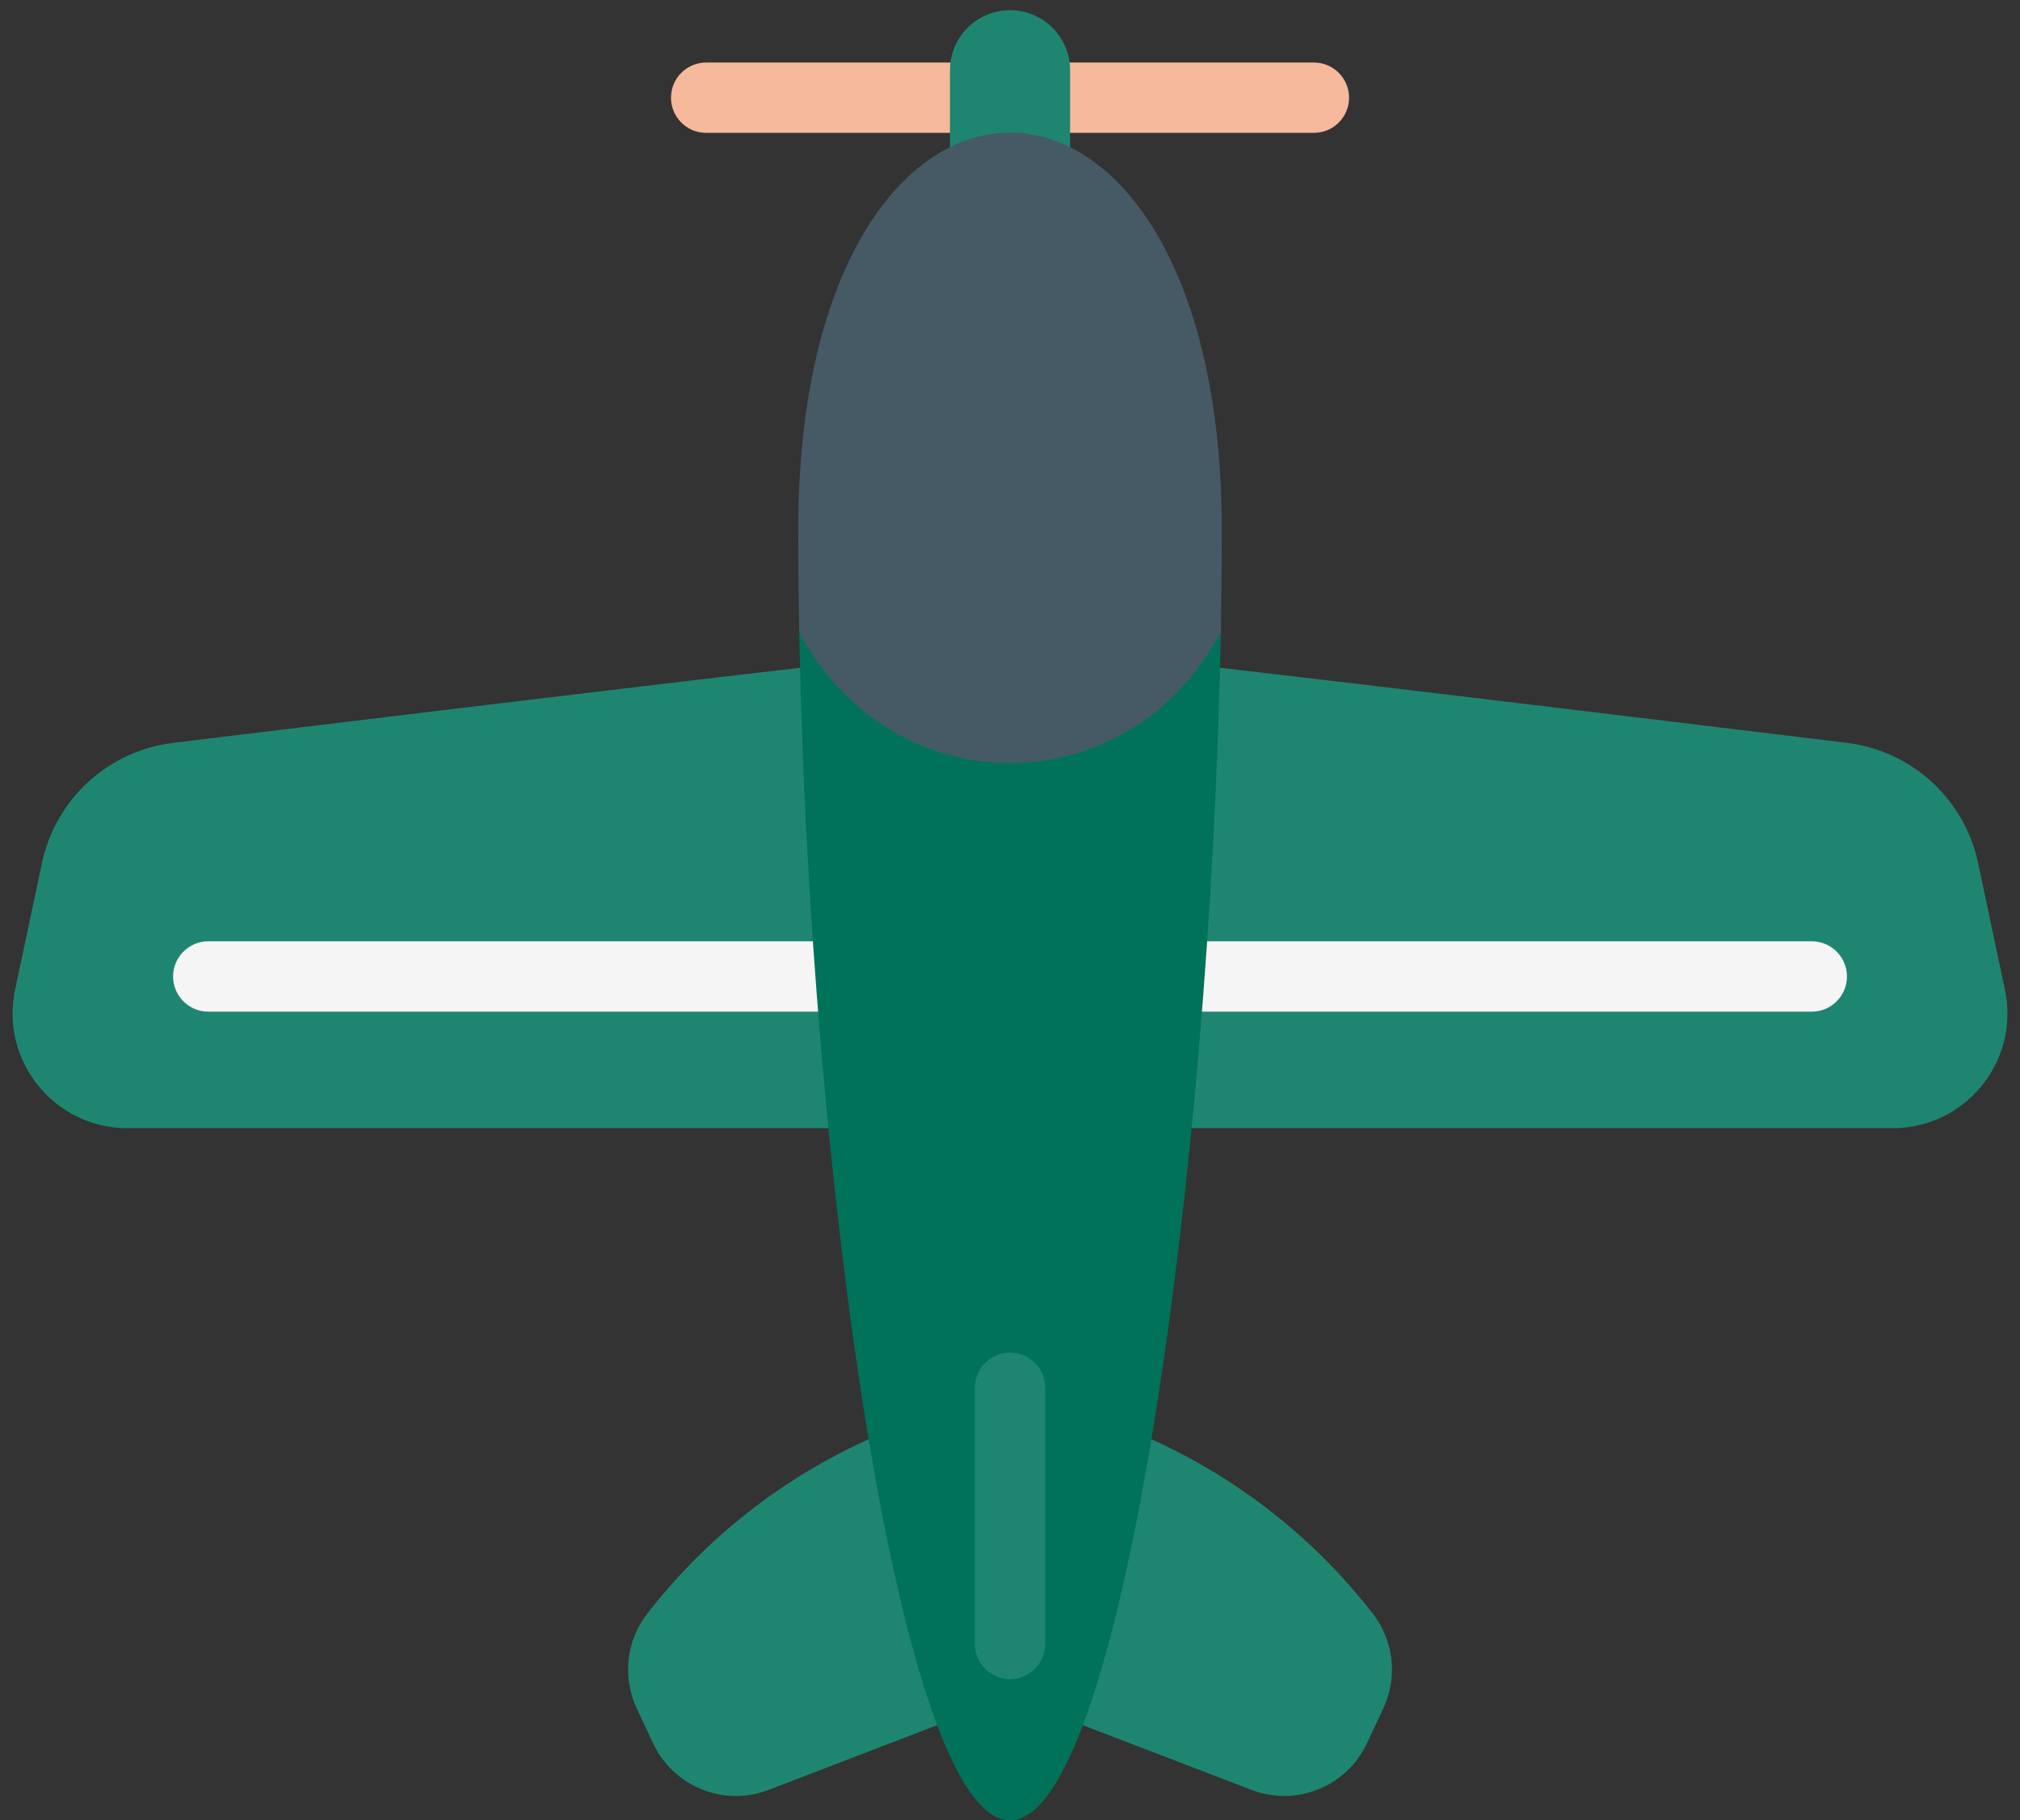
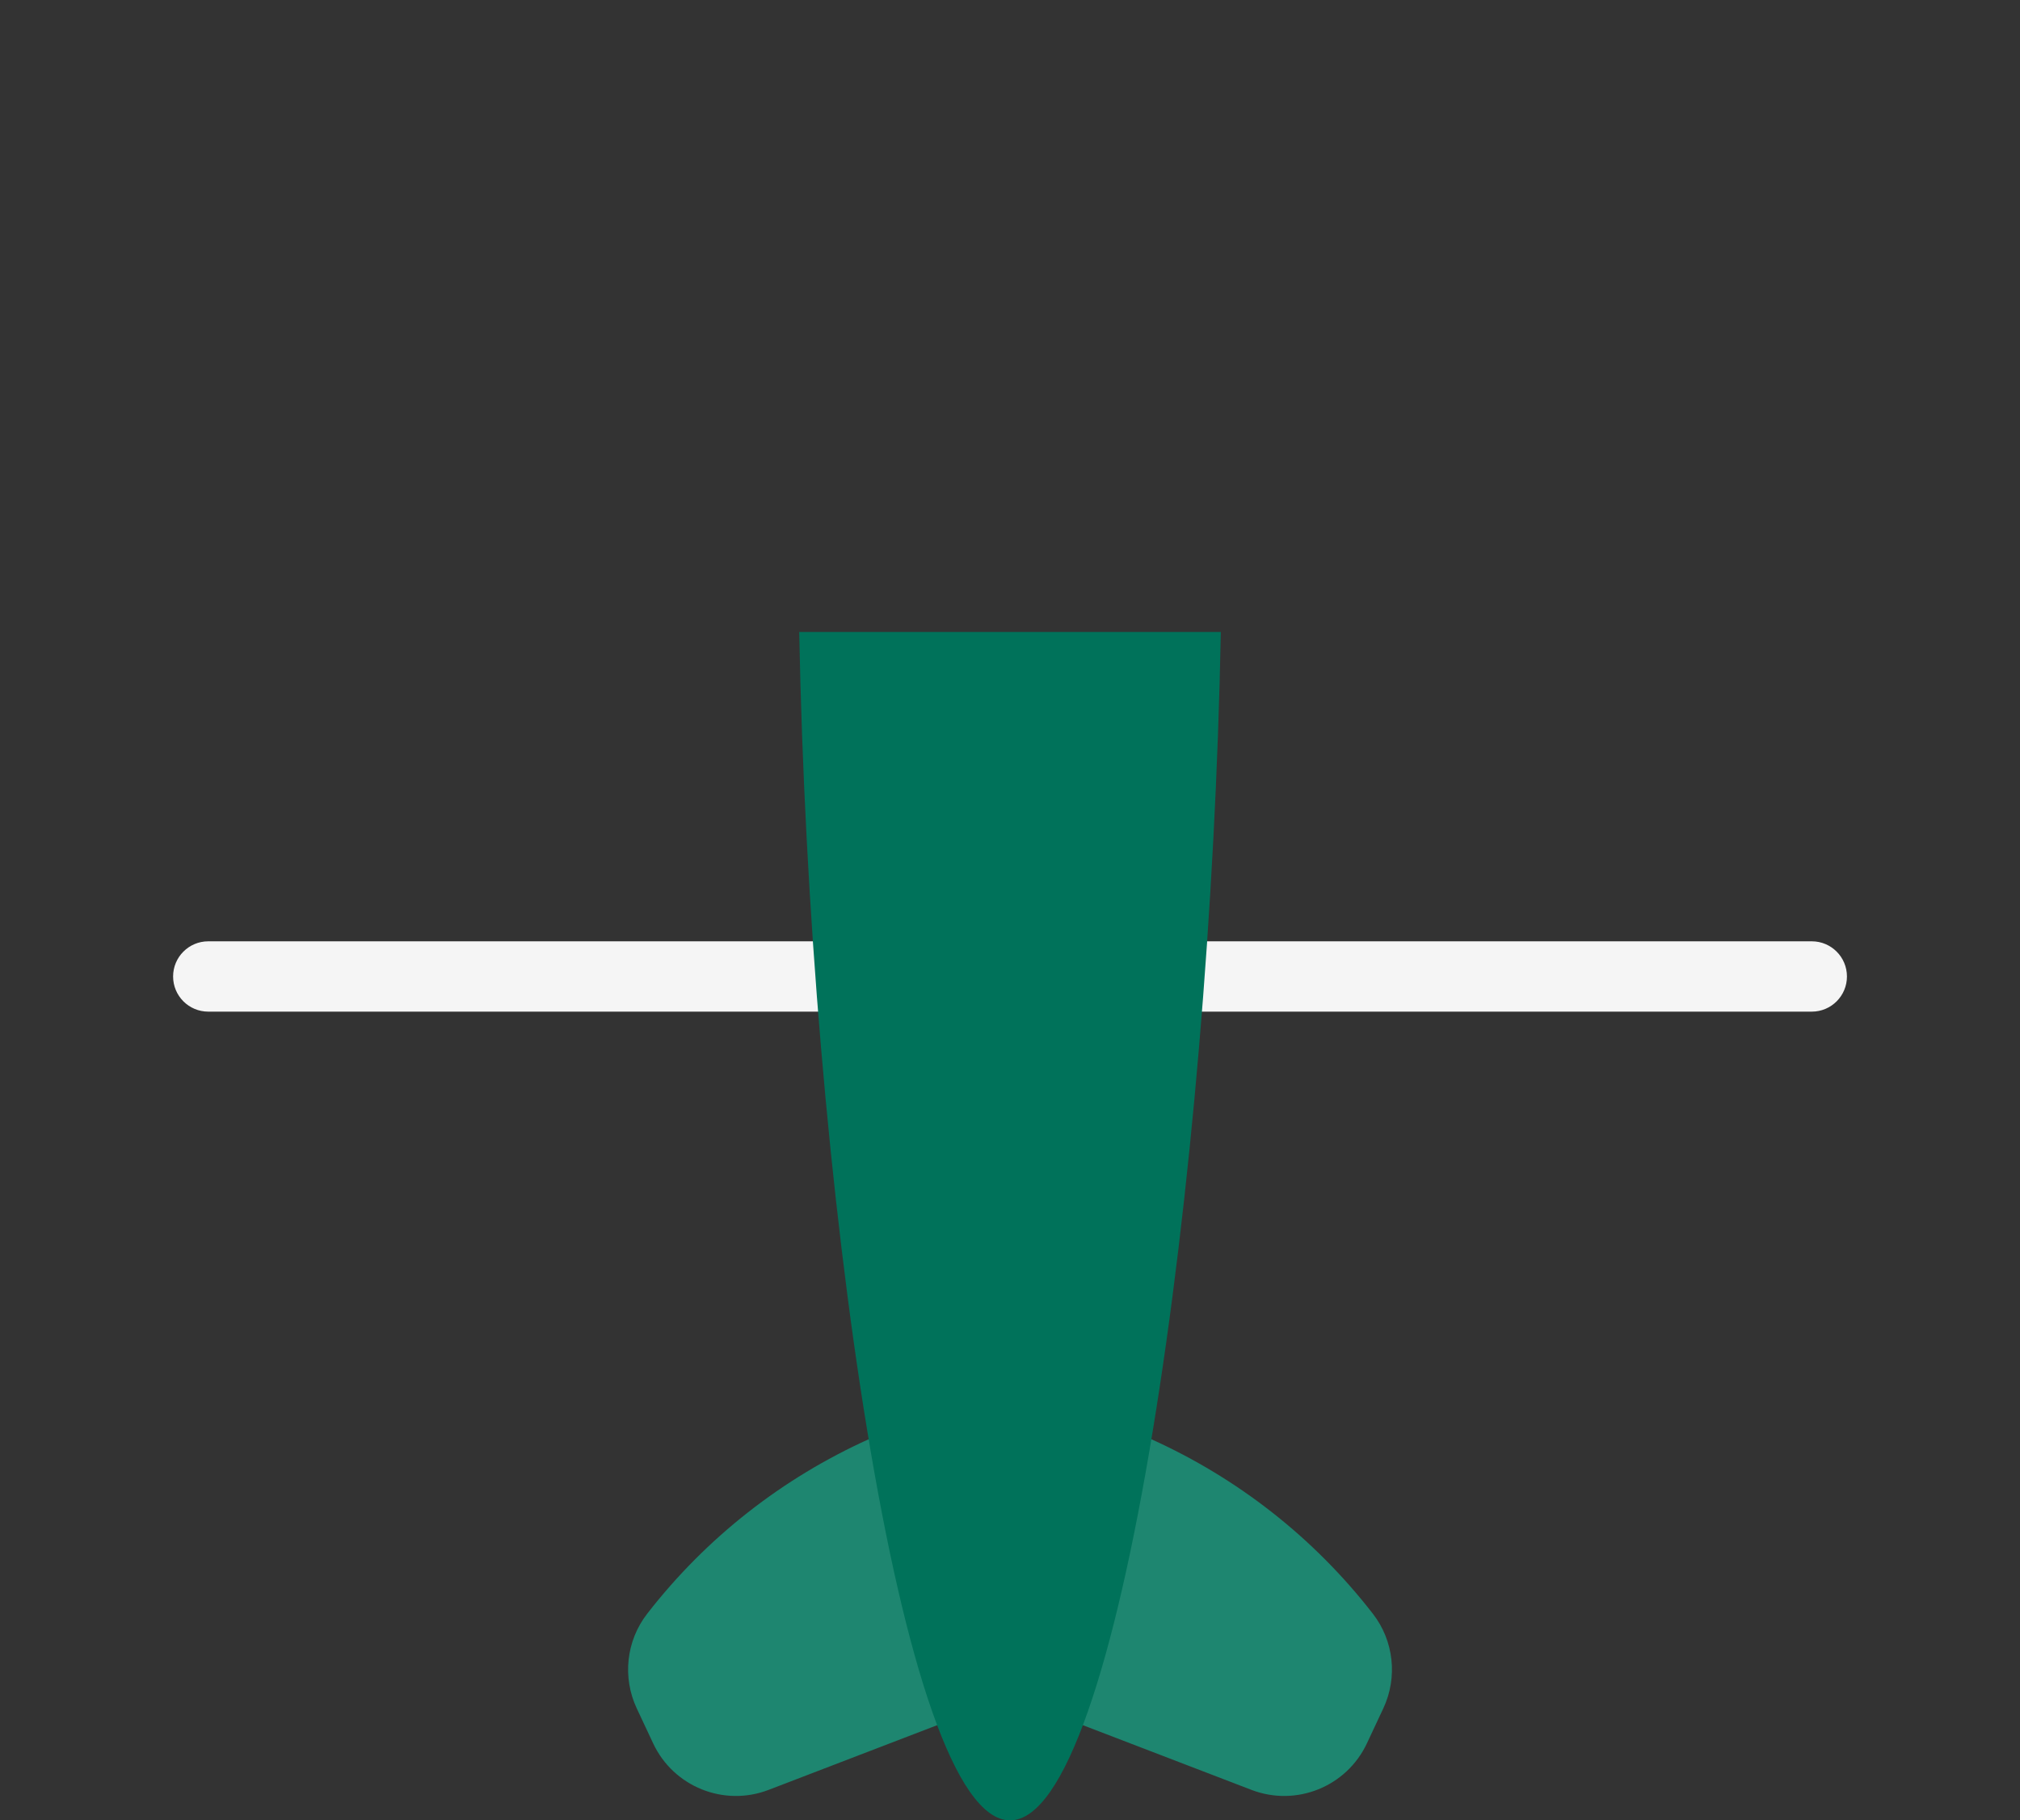
<svg xmlns="http://www.w3.org/2000/svg" data-name="Layer 2" fill="#000000" height="1071.1" preserveAspectRatio="xMidYMid meet" version="1" viewBox="-7.4 -6.0 1188.3 1071.1" width="1188.3" zoomAndPan="magnify">
  <rect x="-7.4" y="-6.0" width="1188.3" height="1071.1" fill="#333333" stroke="none" />
  <g data-name="Kids toys">
    <g data-name="Glider Planes Illustration">
      <g id="change1_1">
-         <path d="m669.93,840.86c50.46,22.8,95.35,57.61,130.29,102.68,12.35,15.92,14.68,37.45,6.13,55.69-3.22,6.86-6.43,13.72-9.65,20.58-11.96,25.52-41.61,37.46-67.92,27.36l-99.14-38.06h-85.75l-99.14,38.06c-26.31,10.1-55.96-1.84-67.92-27.36-3.22-6.86-6.43-13.72-9.65-20.58-8.55-18.24-6.22-39.77,6.13-55.69,34.95-45.07,79.84-79.88,130.29-102.68h166.32Z" fill="#1e8670" />
+         <path d="m669.93,840.86c50.46,22.8,95.35,57.61,130.29,102.68,12.35,15.92,14.68,37.45,6.13,55.69-3.22,6.86-6.43,13.72-9.65,20.58-11.96,25.52-41.61,37.46-67.92,27.36l-99.14-38.06h-85.75l-99.14,38.06c-26.31,10.1-55.96-1.84-67.92-27.36-3.22-6.86-6.43-13.72-9.65-20.58-8.55-18.24-6.22-39.77,6.13-55.69,34.95-45.07,79.84-79.88,130.29-102.68Z" fill="#1e8670" />
      </g>
      <g id="change1_2">
-         <path d="m710.3,386.94c90.86,10.45,272.22,32.42,368.74,44.16,38.21,4.65,69.24,33.07,77.21,70.73l15.78,74.47c8.9,42-23.14,81.53-66.07,81.53h-412.37s-213.66,0-213.66,0H67.56c-42.93,0-74.97-39.53-66.07-81.53l15.78-74.47c7.98-37.66,39-66.08,77.21-70.73,96.52-11.74,277.88-33.71,368.74-44.16h247.08Z" fill="#1e8670" />
-       </g>
+         </g>
      <g id="change2_1">
        <path d="m1058.41,589.25H115.12c-11.43,0-20.69-9.26-20.69-20.69s9.26-20.69,20.69-20.69h943.29c11.43,0,20.69,9.26,20.69,20.69s-9.26,20.69-20.69,20.69Z" fill="#f5f5f5" />
      </g>
      <g id="change3_1">
        <path d="m710.77,365.87c-6.08,320.95-59.3,699.23-124.01,699.23s-117.93-378.28-124.01-699.23h248.02Z" fill="#00725a" />
      </g>
      <g id="change4_1">
-         <path d="m765.52,72.17h-357.51c-11.43,0-20.69-9.26-20.69-20.69s9.26-20.69,20.69-20.69h357.51c11.43,0,20.69,9.26,20.69,20.69s-9.26,20.69-20.69,20.69Z" fill="#f6b99c" />
-       </g>
+         </g>
      <g id="change1_3">
-         <path d="m551.44,80.59v-45.27c0-19.51,15.82-35.33,35.33-35.33h0c19.51,0,35.33,15.82,35.33,35.33v45.27h-70.65Z" fill="#1e8670" />
-       </g>
+         </g>
      <g id="change5_1">
-         <path d="m711.34,306.03c0,19.63-.21,39.62-.57,59.82v.03c-54.44,102.88-193.58,102.88-248.02,0v-.03c-.36-20.2-.57-40.19-.57-59.82,0-312,249.16-312,249.16,0Z" fill="#455a64" />
-       </g>
+         </g>
      <g id="change1_4">
-         <path d="m586.76,982.01c-11.43,0-20.69-9.26-20.69-20.69v-150.77c0-11.43,9.26-20.69,20.69-20.69s20.69,9.26,20.69,20.69v150.77c0,11.43-9.26,20.69-20.69,20.69Z" fill="#1e8670" />
-       </g>
+         </g>
    </g>
  </g>
</svg>